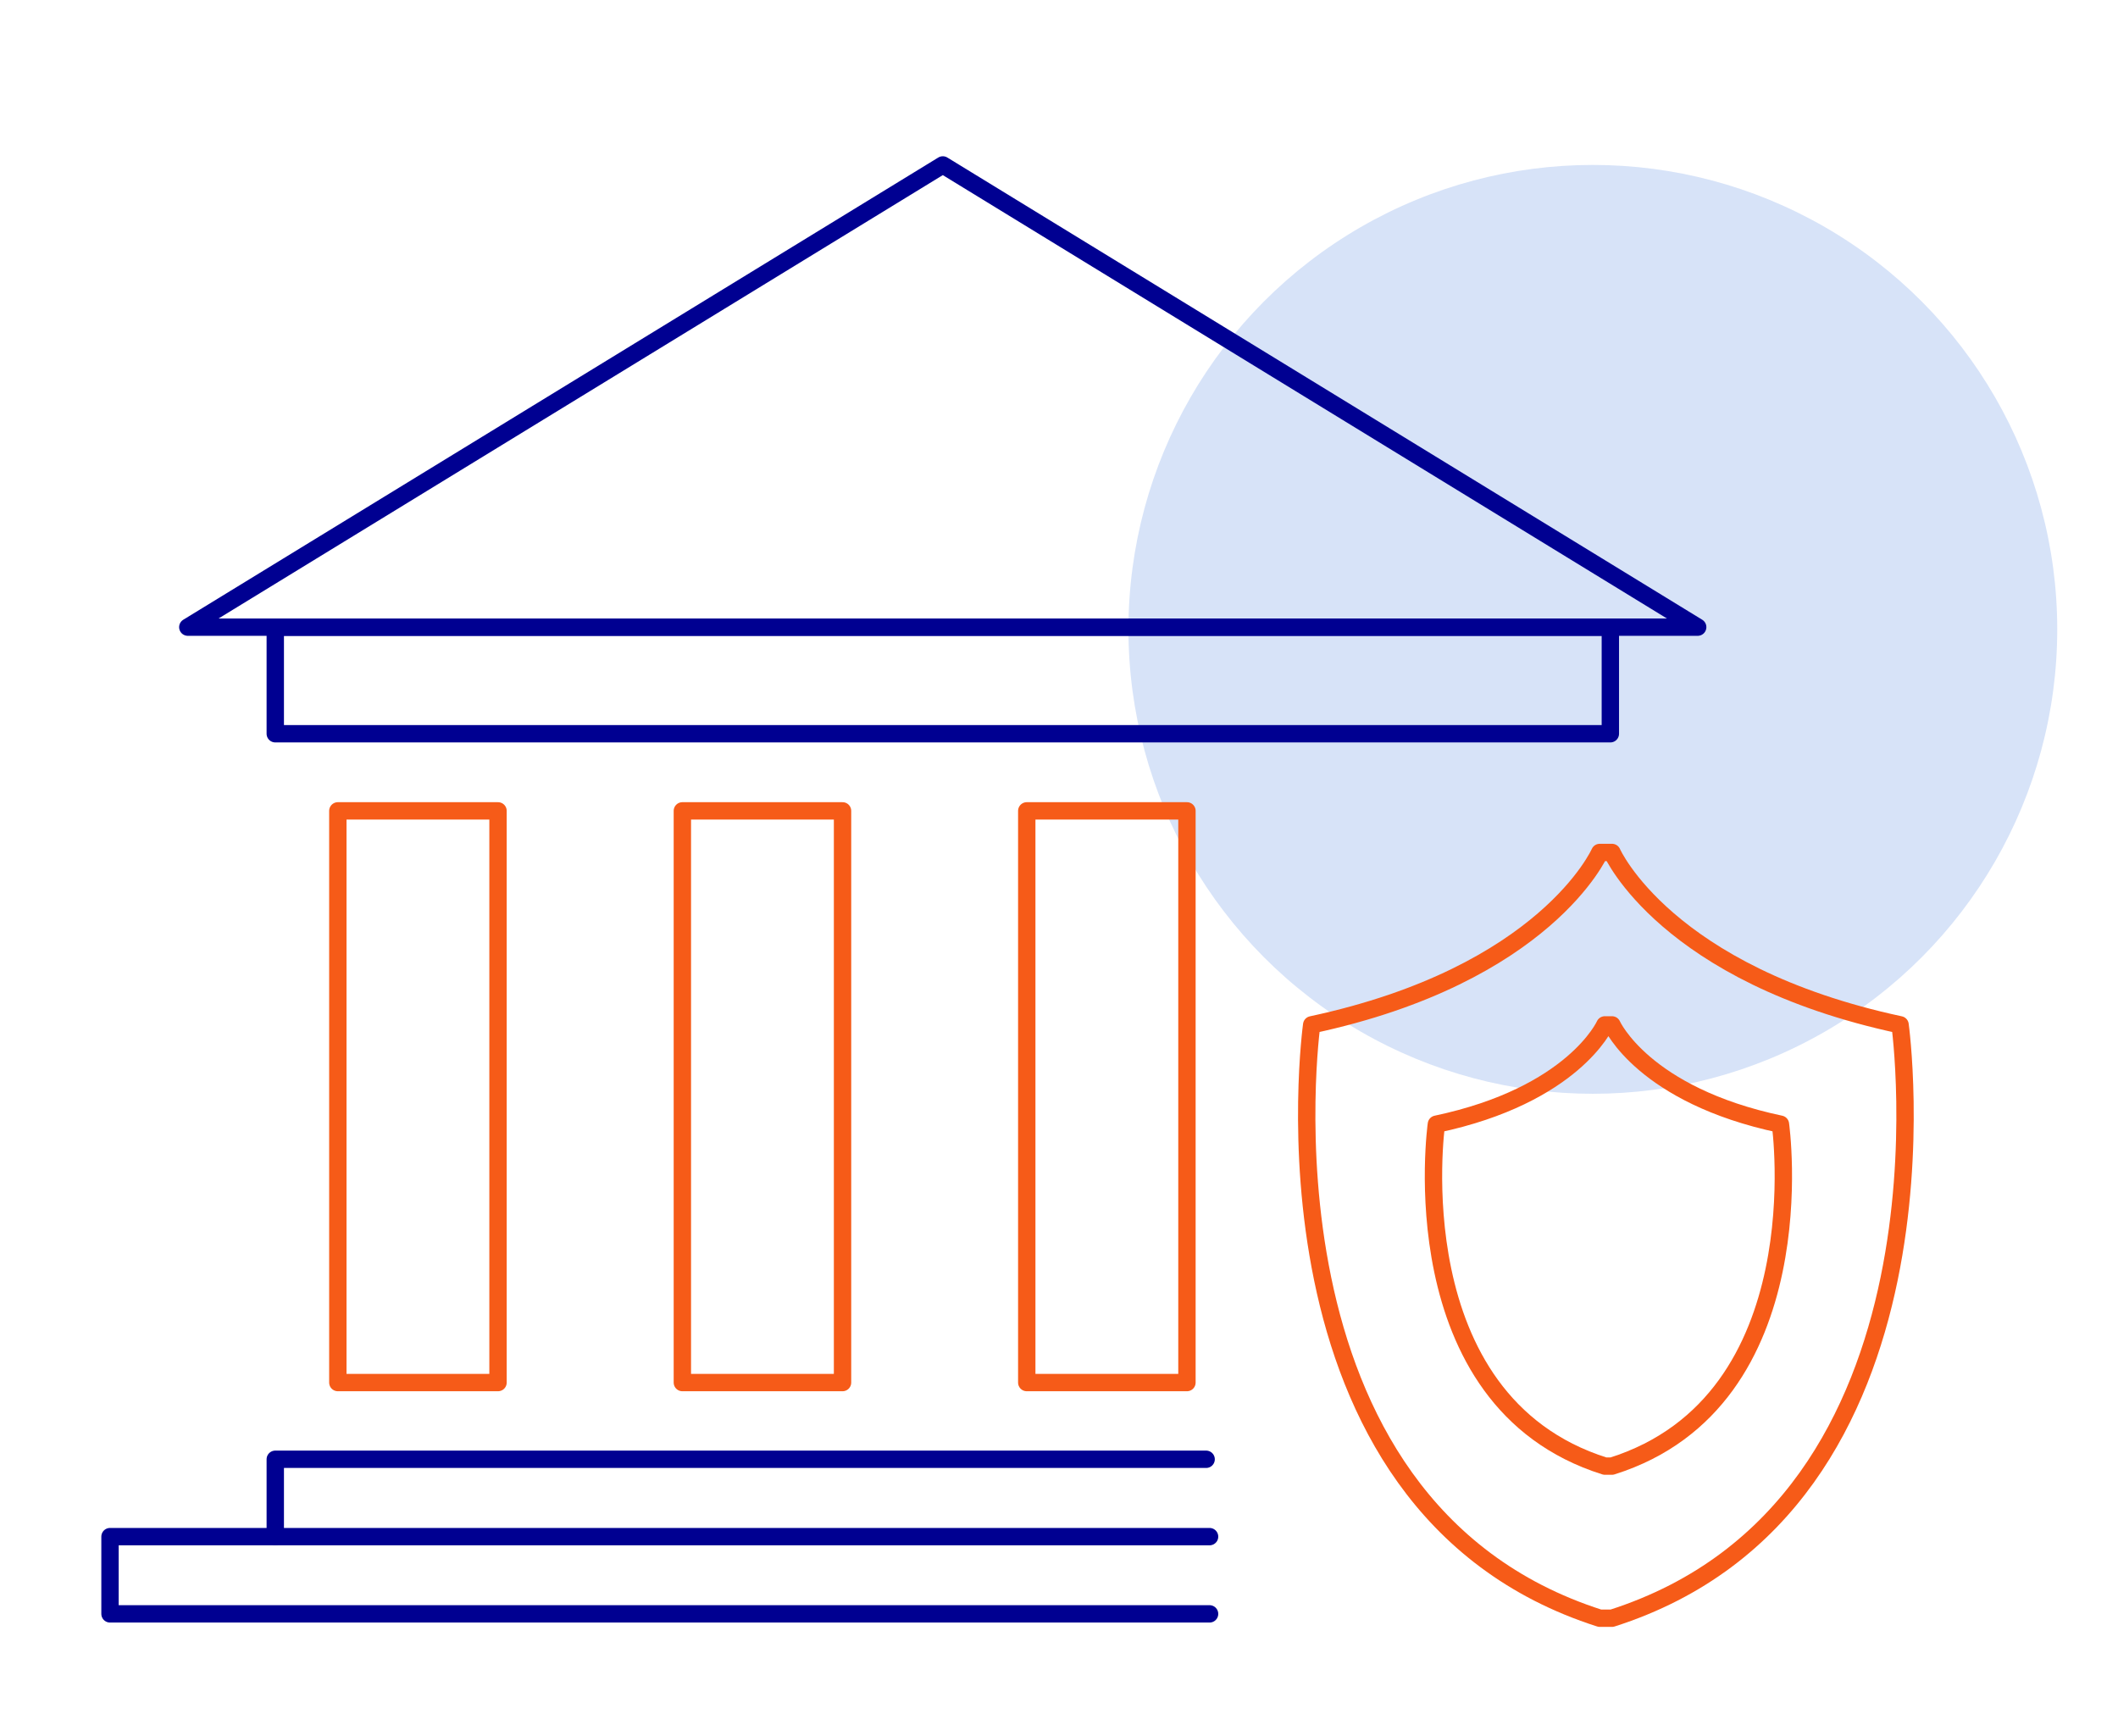
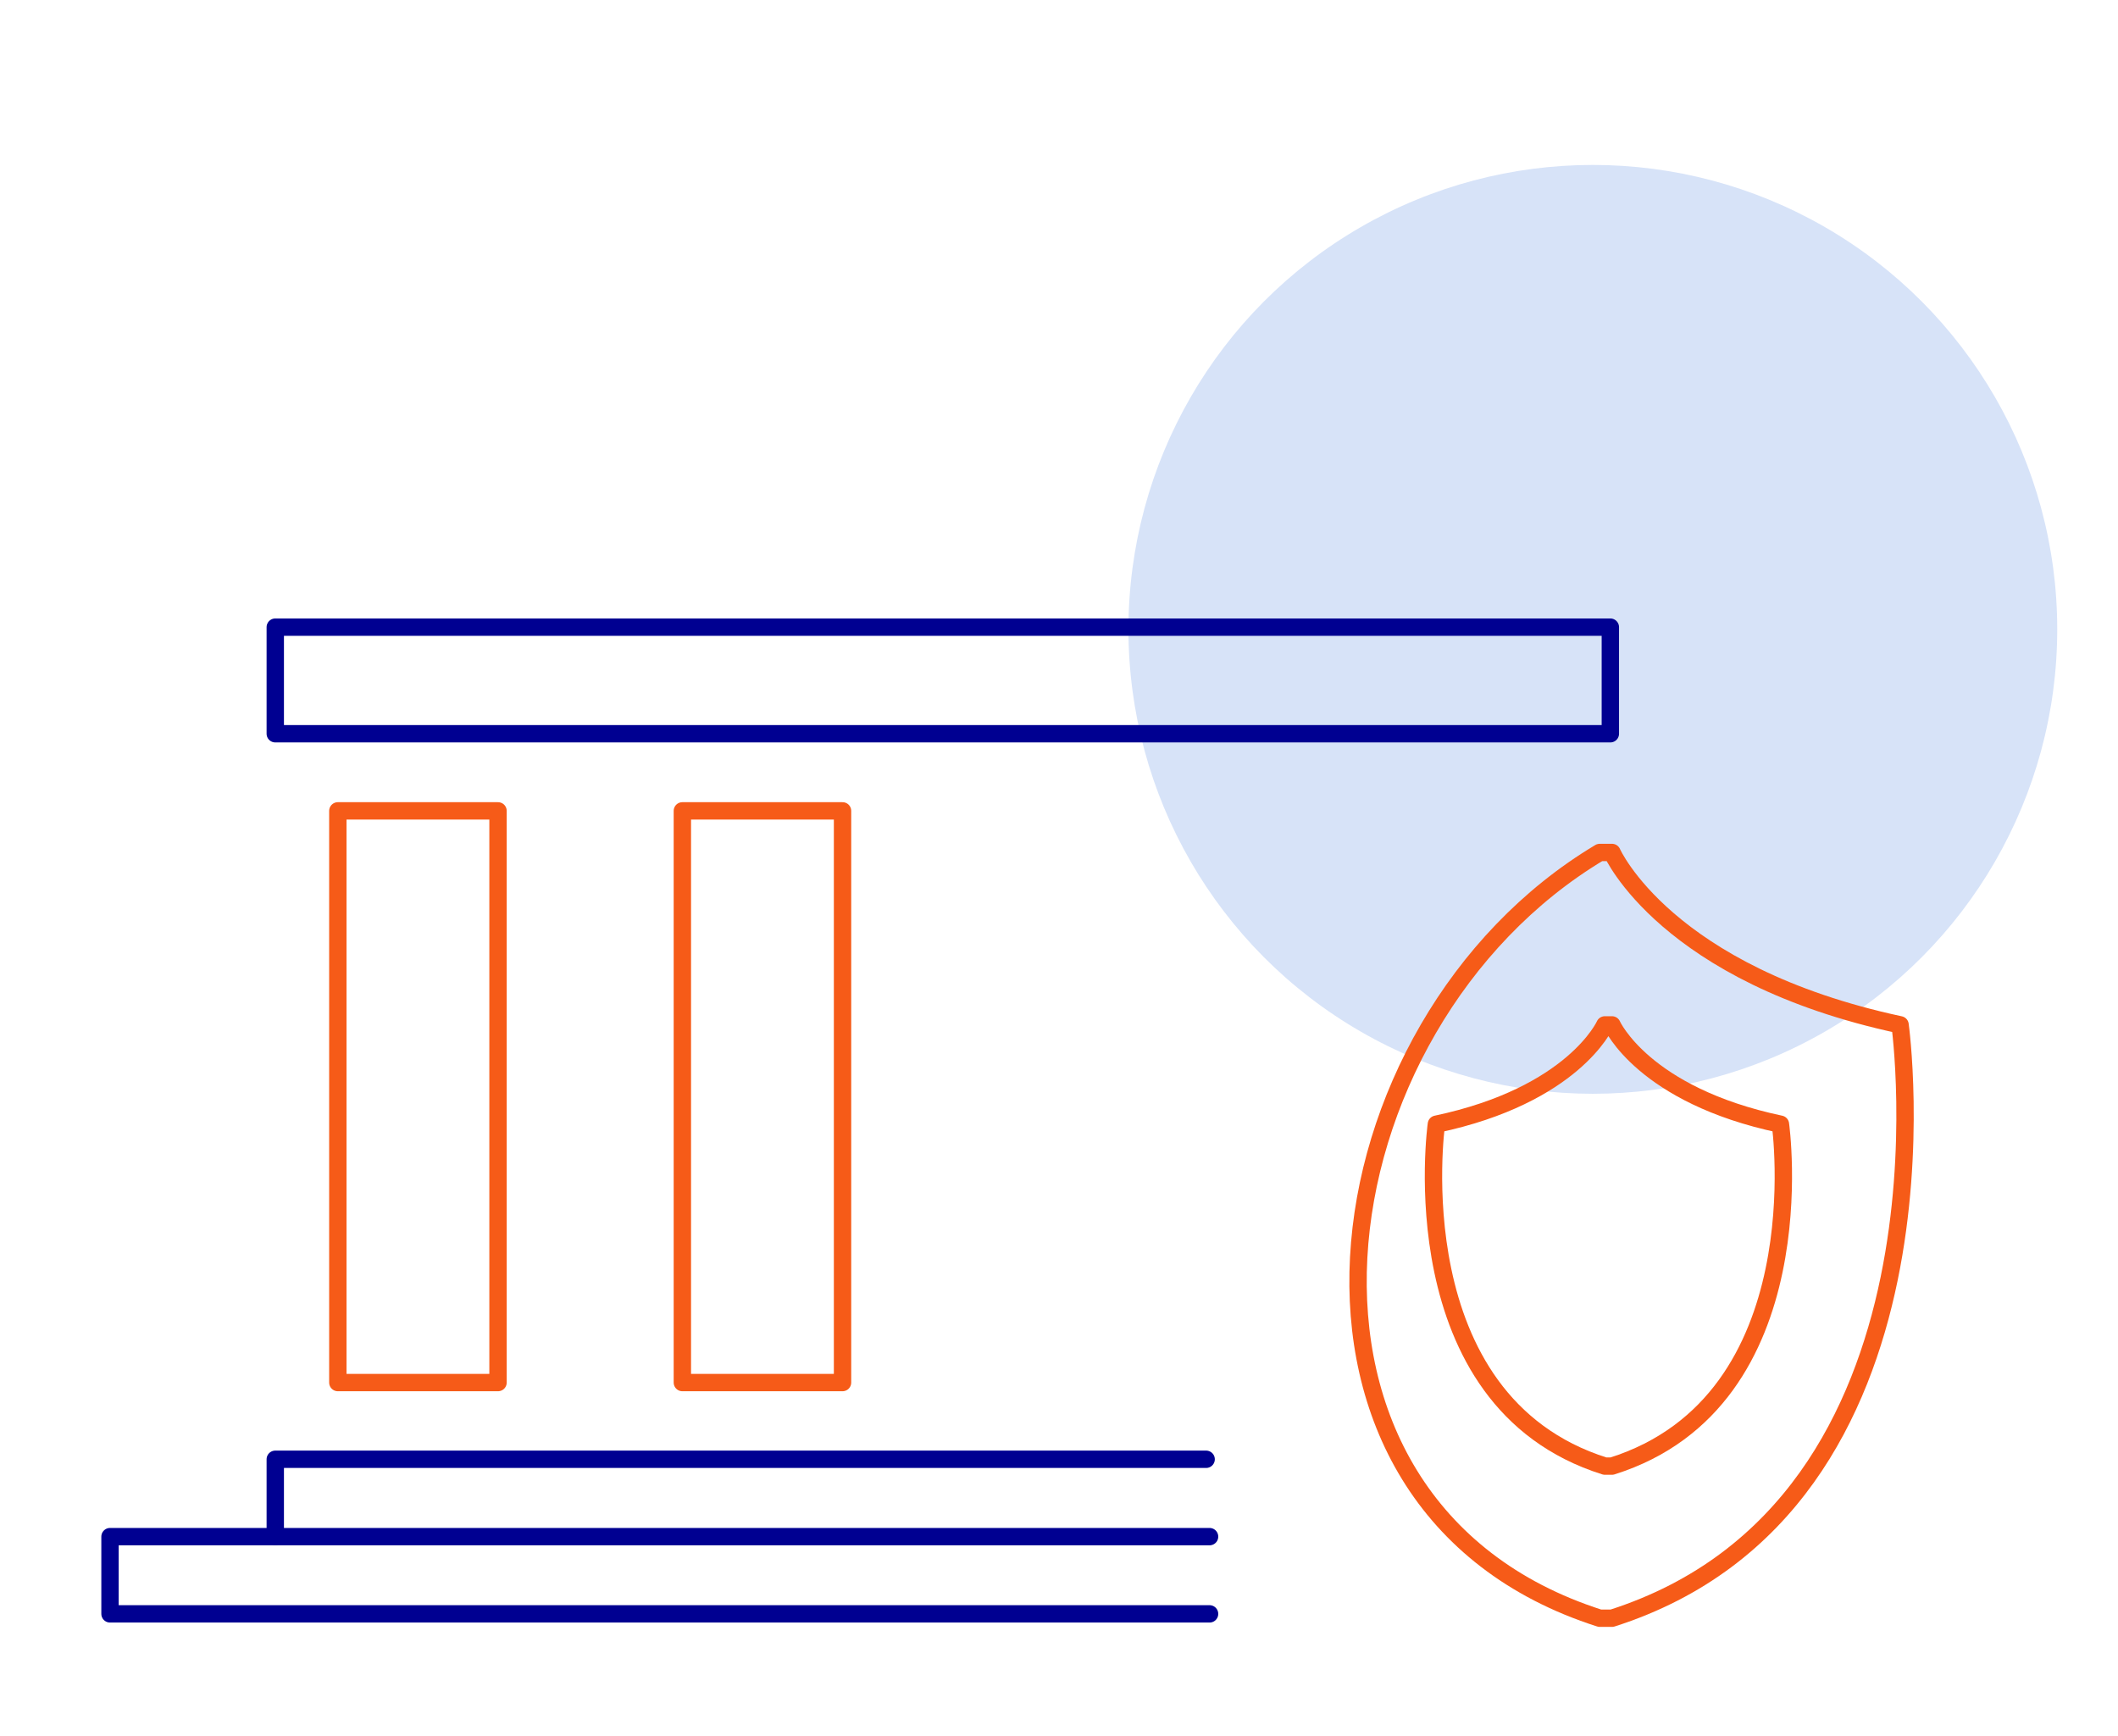
<svg xmlns="http://www.w3.org/2000/svg" width="244" height="200" viewBox="0 0 244 200" fill="none">
-   <rect width="244" height="200" fill="white" />
  <circle cx="183.5" cy="72.5" r="53.5" fill="#D7E3F8" />
-   <path d="M108.614 19L21.636 72.245H195.579L108.614 19Z" stroke="#000091" stroke-width="2" stroke-linecap="round" stroke-linejoin="round" />
  <path d="M185.517 72.246H31.712V84.525H185.517V72.246Z" stroke="#000091" stroke-width="2" stroke-linecap="round" stroke-linejoin="round" />
  <path d="M57.373 93.41H38.92V159.267H57.373V93.41Z" stroke="#F65B18" stroke-width="2" stroke-linecap="round" stroke-linejoin="round" />
  <path d="M97.063 93.41H78.61V159.267H97.063V93.41Z" stroke="#F65B18" stroke-width="2" stroke-linecap="round" stroke-linejoin="round" />
-   <path d="M136.74 93.41H118.286V159.267H136.74V93.41Z" stroke="#F65B18" stroke-width="2" stroke-linecap="round" stroke-linejoin="round" />
  <path d="M138.95 168.105H31.712V177.003" stroke="#000091" stroke-width="2" stroke-linecap="round" stroke-linejoin="round" />
  <path d="M139.346 177.016H12.673V185.913H139.346" stroke="#000091" stroke-width="2" stroke-linecap="round" stroke-linejoin="round" />
-   <path d="M185.71 186.412C226.581 173.345 218.894 118.056 218.894 118.056C191.902 112.275 185.71 98.203 185.71 98.203H184.294C184.294 98.203 178.102 112.278 151.11 118.056C151.11 118.056 143.426 173.345 184.294 186.412H185.71Z" stroke="#F65B18" stroke-width="2" stroke-linecap="round" stroke-linejoin="round" />
+   <path d="M185.71 186.412C226.581 173.345 218.894 118.056 218.894 118.056C191.902 112.275 185.71 98.203 185.71 98.203H184.294C151.11 118.056 143.426 173.345 184.294 186.412H185.71Z" stroke="#F65B18" stroke-width="2" stroke-linecap="round" stroke-linejoin="round" />
  <path d="M185.708 168.889C209.607 161.36 205.112 129.505 205.112 129.505C189.328 126.174 185.708 118.066 185.708 118.066H184.88C184.88 118.066 181.258 126.174 165.476 129.505C165.476 129.505 160.982 161.36 184.88 168.889H185.708Z" stroke="#F65B18" stroke-width="2" stroke-linecap="round" stroke-linejoin="round" />
</svg>